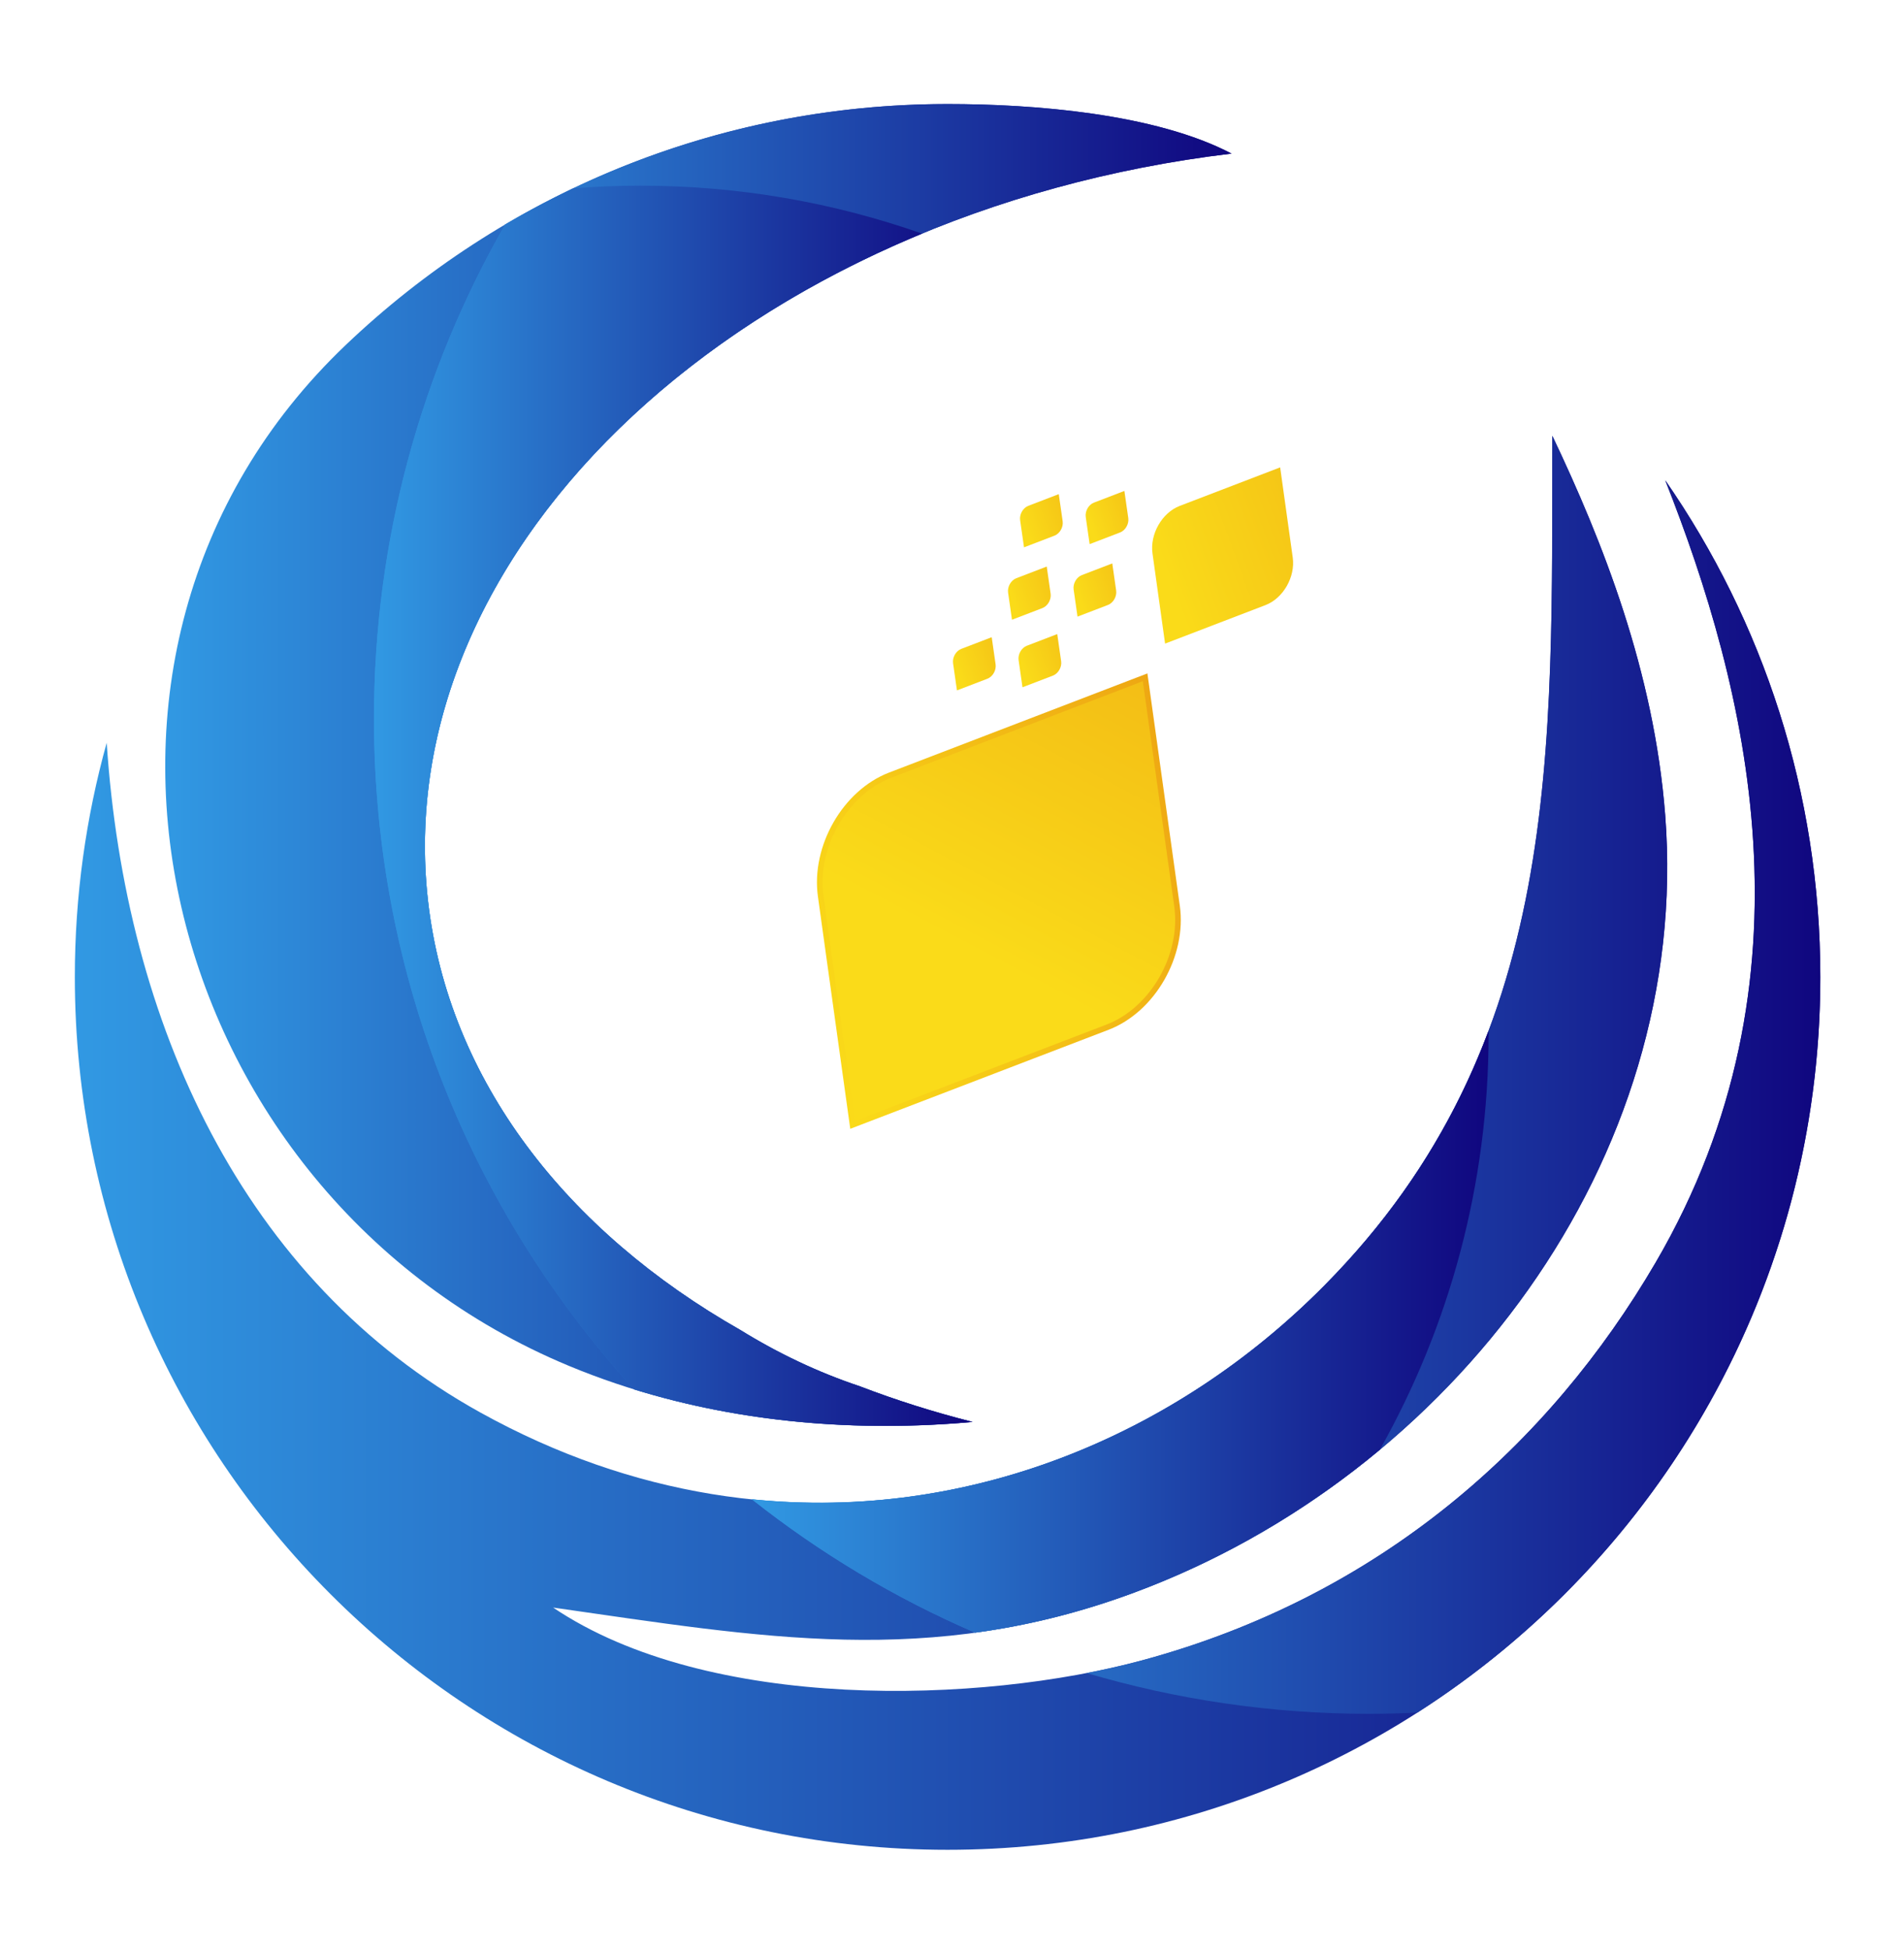
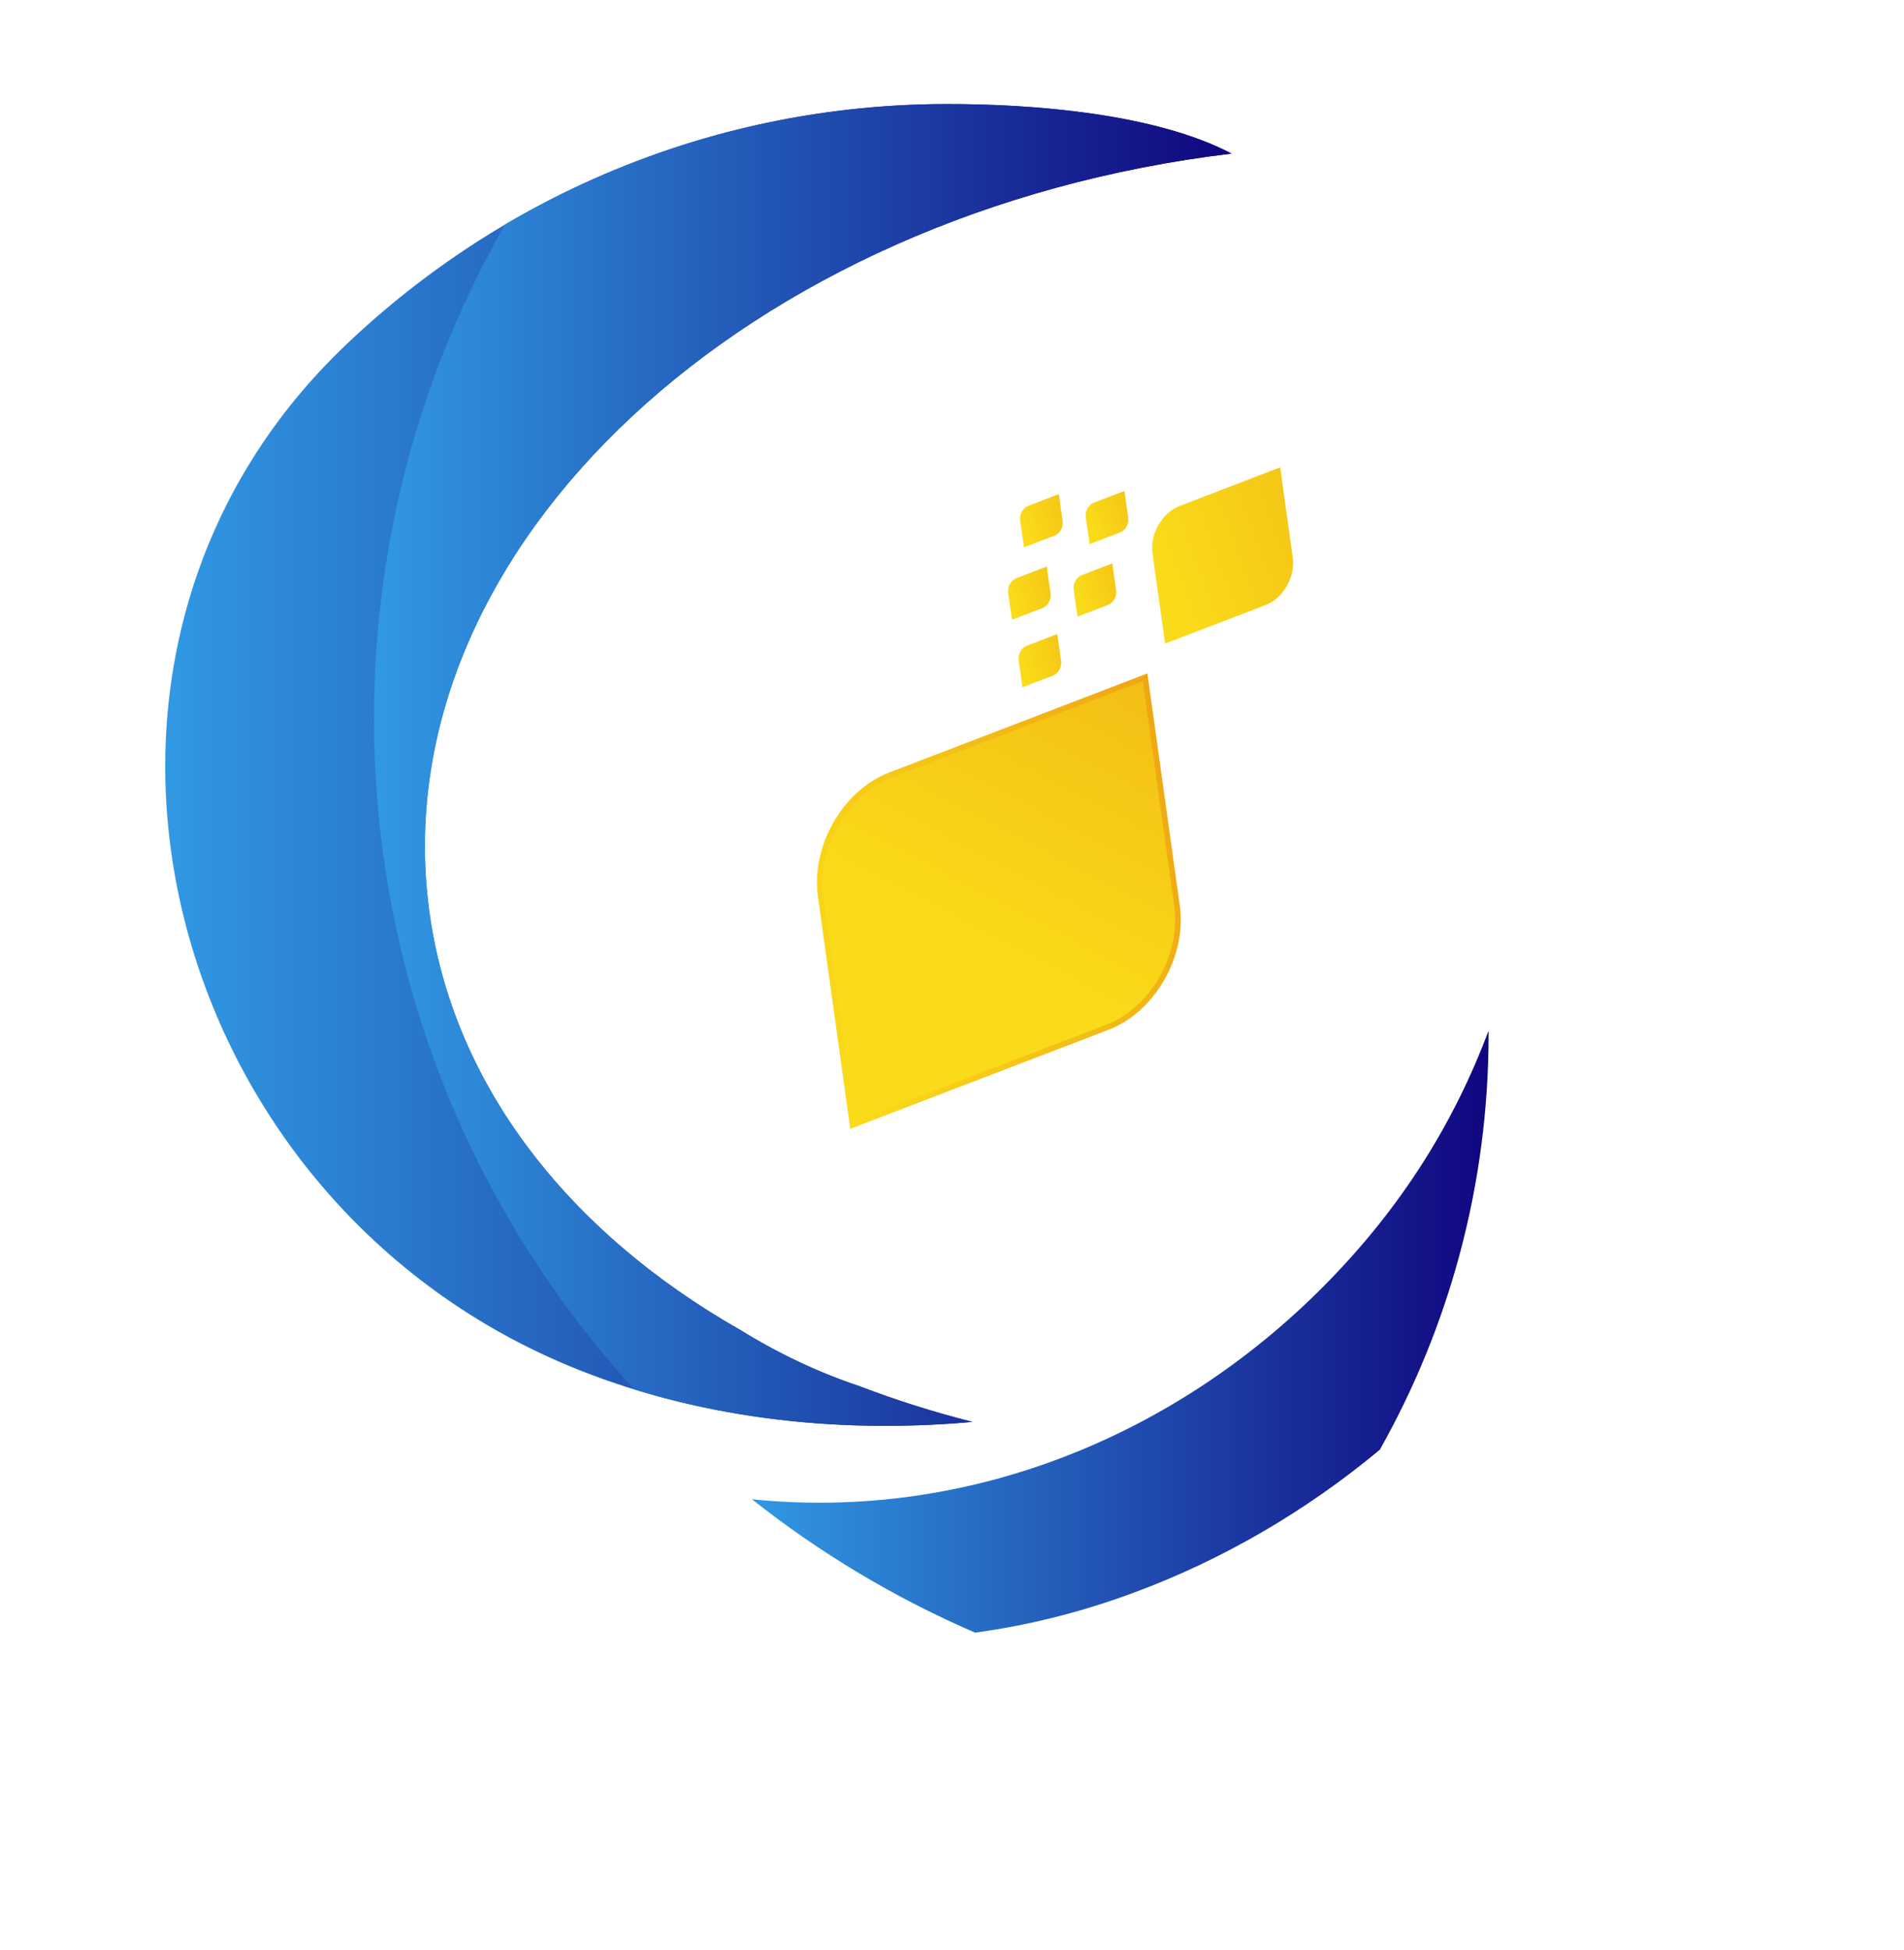
<svg xmlns="http://www.w3.org/2000/svg" xmlns:xlink="http://www.w3.org/1999/xlink" version="1.1" id="图层_1" x="0px" y="0px" viewBox="0 0 249.84 255.82" style="enable-background:new 0 0 249.84 255.82;" xml:space="preserve">
  <style type="text/css">
	
		.st0{fill:url(#XMLID_00000075120827536134200030000004273735188333682310_);stroke:url(#XMLID_00000000914640132427393560000001366655281480079751_);stroke-width:0.735;stroke-miterlimit:10;}
	.st1{fill:url(#XMLID_00000036945082648851602750000014667157770239819409_);}
	.st2{fill:url(#XMLID_00000088110315899739361900000008448065796918887831_);}
	.st3{fill:url(#XMLID_00000062178375431291040730000002136969887476424357_);}
	.st4{fill:url(#XMLID_00000080895019888017580670000010486634374838796983_);}
	.st5{fill:url(#XMLID_00000027593663424463762660000012431205615261478029_);}
	.st6{fill:url(#XMLID_00000062905700801597700550000010306850460903868324_);}
	.st7{fill:url(#XMLID_00000038397500729968438380000004744932026738586528_);}
</style>
  <g>
    <defs>
-       <path id="SVGID_1_" d="M218.51,63.01c10.67,27.01,20.54,65.33-1.27,102.65c-13.92,23.82-36.08,43.71-67.36,52.17    c-21.23,5.74-56.9,6.82-77.3-6.92c27.19,3.87,49.4,8,76.25-1.96c41.55-15.42,73.18-56.69,69.68-101.99    c-1.46-18.87-8.21-35.91-14.81-49.78c-0.11,41.09,1.6,79.69-29.96,111.54c-27.63,27.89-70.65,38.77-110.65,16.63    c-31.27-17.3-46.65-51.1-49.09-87.9c-2.72,9.78-4.18,20.08-4.18,30.72c0,63.24,51.28,114.52,114.52,114.52    c63.24,0,114.52-51.28,114.52-114.52C238.85,103.96,231.33,81.51,218.51,63.01L218.51,63.01z" />
-     </defs>
+       </defs>
    <linearGradient id="SVGID_00000150820037979620396440000013033157397926437537_" gradientUnits="userSpaceOnUse" x1="9.819" y1="149.925" x2="238.853" y2="149.925">
      <stop offset="0" style="stop-color:#3199E3" />
      <stop offset="1" style="stop-color:#10067F" />
    </linearGradient>
    <use xlink:href="#SVGID_1_" style="overflow:visible;fill-rule:evenodd;clip-rule:evenodd;fill:url(#SVGID_00000150820037979620396440000013033157397926437537_);" />
    <clipPath id="SVGID_00000158744645282434477080000013460575447945944500_">
      <use xlink:href="#SVGID_1_" style="overflow:visible;" />
    </clipPath>
  </g>
  <g>
    <defs>
      <path id="SVGID_00000166656533821659659160000007590734693599658913_" d="M112.85,181.89c-5.54-1.85-10.77-4.35-15.66-7.37    c-22.84-12.97-38.33-32.75-41.02-56.26c-5.35-46.7,41.8-90.49,105.43-98.11c-10.06-5.28-26.09-6.5-37.25-6.5    c-30.62,0-58.44,12.03-78.99,31.62C2.77,85.85,20.71,156.76,74.63,179.19c16.27,6.77,34.63,9.01,52.97,7.36    C122.5,185.26,117.57,183.7,112.85,181.89L112.85,181.89z" />
    </defs>
    <linearGradient id="SVGID_00000172427555133268225770000009761239738947174305_" gradientUnits="userSpaceOnUse" x1="21.681" y1="100.361" x2="161.586" y2="100.361">
      <stop offset="0" style="stop-color:#3199E3" />
      <stop offset="1" style="stop-color:#10067F" />
    </linearGradient>
    <use xlink:href="#SVGID_00000166656533821659659160000007590734693599658913_" style="overflow:visible;fill-rule:evenodd;clip-rule:evenodd;fill:url(#SVGID_00000172427555133268225770000009761239738947174305_);" />
    <clipPath id="SVGID_00000127032570224193827970000014244715253262200194_">
      <use xlink:href="#SVGID_00000166656533821659659160000007590734693599658913_" style="overflow:visible;" />
    </clipPath>
  </g>
  <g>
    <defs>
-       <path id="SVGID_00000161604174794596496630000010914417745683475075_" d="M218.51,63.01c10.67,27.01,20.54,65.33-1.27,102.65    c-13.92,23.82-36.08,43.71-67.36,52.17c-2.28,0.62-4.73,1.18-7.3,1.67c11.75,3.47,24.18,5.35,37.06,5.35    c2.13,0,4.24-0.06,6.34-0.16c31.8-20.35,52.88-55.98,52.88-96.52C238.85,103.96,231.33,81.51,218.51,63.01L218.51,63.01z     M127.95,214.2c6.75-0.92,13.64-2.58,20.87-5.26c41.55-15.42,73.18-56.69,69.68-101.99c-1.46-18.87-8.21-35.91-14.81-49.78    c-0.11,41.09,1.6,79.69-29.96,111.54c-19.51,19.69-46.7,30.9-75.07,28C107.56,203.74,117.39,209.65,127.95,214.2L127.95,214.2z" />
-     </defs>
+       </defs>
    <linearGradient id="SVGID_00000011020864061436753630000006869414551325394607_" gradientUnits="userSpaceOnUse" x1="98.664" y1="141.006" x2="238.853" y2="141.006">
      <stop offset="0" style="stop-color:#3199E3" />
      <stop offset="1" style="stop-color:#10067F" />
    </linearGradient>
    <use xlink:href="#SVGID_00000161604174794596496630000010914417745683475075_" style="overflow:visible;fill-rule:evenodd;clip-rule:evenodd;fill:url(#SVGID_00000011020864061436753630000006869414551325394607_);" />
    <clipPath id="SVGID_00000016065812690914266840000006609118172988449415_">
      <use xlink:href="#SVGID_00000161604174794596496630000010914417745683475075_" style="overflow:visible;" />
    </clipPath>
  </g>
  <g>
    <defs>
      <path id="SVGID_00000042709370166888555190000014793232303967401120_" d="M112.85,181.89c-5.54-1.85-10.77-4.35-15.66-7.37    c-22.84-12.97-38.33-32.75-41.02-56.26c-5.35-46.7,41.8-90.49,105.43-98.11c-10.06-5.28-26.09-6.5-37.25-6.5    c-21.19,0-41.04,5.76-58.06,15.8c-10.95,19.1-17.21,41.23-17.21,64.82c0,33.91,12.93,64.8,34.13,88.01    c14.02,4.33,29.22,5.64,44.41,4.27C122.5,185.26,117.57,183.7,112.85,181.89L112.85,181.89z" />
    </defs>
    <linearGradient id="SVGID_00000000935466228760444370000006650408371183367333_" gradientUnits="userSpaceOnUse" x1="49.061" y1="100.361" x2="161.586" y2="100.361">
      <stop offset="0" style="stop-color:#3199E3" />
      <stop offset="1" style="stop-color:#10067F" />
    </linearGradient>
    <use xlink:href="#SVGID_00000042709370166888555190000014793232303967401120_" style="overflow:visible;fill-rule:evenodd;clip-rule:evenodd;fill:url(#SVGID_00000000935466228760444370000006650408371183367333_);" />
    <clipPath id="SVGID_00000021807281043315691040000009718354962402058900_">
      <use xlink:href="#SVGID_00000042709370166888555190000014793232303967401120_" style="overflow:visible;" />
    </clipPath>
  </g>
  <g>
    <defs>
      <path id="SVGID_00000078734803014859513150000008142270581782857644_" d="M149.88,217.83 M195.32,135.25    c0,0.14,0.01,0.27,0.01,0.41c0,19.82-5.19,38.42-14.27,54.54c-9.58,7.98-20.51,14.39-32.24,18.74    c-7.23,2.68-14.13,4.34-20.87,5.26c-10.55-4.56-20.39-10.46-29.28-17.5c28.38,2.9,55.56-8.3,75.07-28    C184.12,158.23,190.89,147.03,195.32,135.25L195.32,135.25z" />
    </defs>
    <linearGradient id="SVGID_00000049221798612701491130000018158393331136316332_" gradientUnits="userSpaceOnUse" x1="98.664" y1="176.535" x2="195.33" y2="176.535">
      <stop offset="0" style="stop-color:#3199E3" />
      <stop offset="1" style="stop-color:#10067F" />
    </linearGradient>
    <use xlink:href="#SVGID_00000078734803014859513150000008142270581782857644_" style="overflow:visible;fill-rule:evenodd;clip-rule:evenodd;fill:url(#SVGID_00000049221798612701491130000018158393331136316332_);" />
    <clipPath id="SVGID_00000072277524743398847490000002290326658506424508_">
      <use xlink:href="#SVGID_00000078734803014859513150000008142270581782857644_" style="overflow:visible;" />
    </clipPath>
  </g>
  <g>
    <defs>
-       <path id="SVGID_00000004538148970465931340000009784928614895981501_" d="M112.85,181.89c-5.54-1.85-10.77-4.35-15.66-7.37    c-22.84-12.97-38.33-32.75-41.02-56.26c-4.13-36.02,23-70.32,64.82-87.61c-11.57-4.07-24-6.29-36.96-6.29    c-2.96,0-5.9,0.12-8.81,0.35c-3.06,1.46-6.04,3.04-8.94,4.75c-10.95,19.1-17.21,41.23-17.21,64.82c0,33.91,12.93,64.8,34.13,88.01    c14.02,4.33,29.22,5.64,44.41,4.27C122.5,185.26,117.57,183.7,112.85,181.89L112.85,181.89z" />
-     </defs>
+       </defs>
    <linearGradient id="SVGID_00000150787486941010368550000002658314666063859114_" gradientUnits="userSpaceOnUse" x1="49.061" y1="105.713" x2="127.602" y2="105.713">
      <stop offset="0" style="stop-color:#3199E3" />
      <stop offset="1" style="stop-color:#10067F" />
    </linearGradient>
    <use xlink:href="#SVGID_00000004538148970465931340000009784928614895981501_" style="overflow:visible;fill-rule:evenodd;clip-rule:evenodd;fill:url(#SVGID_00000150787486941010368550000002658314666063859114_);" />
    <clipPath id="SVGID_00000057839898477724995920000000842688268549327540_">
      <use xlink:href="#SVGID_00000004538148970465931340000009784928614895981501_" style="overflow:visible;" />
    </clipPath>
  </g>
  <g>
    <linearGradient id="XMLID_00000126301199336605304970000007176660447392995754_" gradientUnits="userSpaceOnUse" x1="221.297" y1="122.595" x2="288.533" y2="63.347" gradientTransform="matrix(0.934 -0.356 0.356 0.934 -122.83 89.065)">
      <stop offset="0" style="stop-color:#FADB19" />
      <stop offset="0.834" style="stop-color:#EEA713" />
    </linearGradient>
    <linearGradient id="XMLID_00000086680625205805034450000013289723693129286033_" gradientUnits="userSpaceOnUse" x1="198.018" y1="117.682" x2="255.726" y2="117.682" gradientTransform="matrix(0.934 -0.356 0.356 0.934 -122.83 89.065)">
      <stop offset="0" style="stop-color:#FADB19" />
      <stop offset="1" style="stop-color:#EEA713" />
    </linearGradient>
    <path id="XMLID_30_" style="fill:url(#XMLID_00000126301199336605304970000007176660447392995754_);stroke:url(#XMLID_00000086680625205805034450000013289723693129286033_);stroke-width:0.735;stroke-miterlimit:10;" d="   M116.8,101.7c-5.91,2.27-10.01,9.41-9.11,15.87l1.16,8.35l3.02,21.67l22.77-8.73l10.7-4.1c5.91-2.27,10.01-9.41,9.11-15.87   l-4.19-30.03L116.8,101.7z" />
    <linearGradient id="XMLID_00000168831660377272699340000006498883211398726537_" gradientUnits="userSpaceOnUse" x1="262.804" y1="85.641" x2="328.889" y2="86.637" gradientTransform="matrix(0.934 -0.356 0.356 0.934 -122.83 89.065)">
      <stop offset="0" style="stop-color:#FADB19" />
      <stop offset="0.049" style="stop-color:#F9D719" />
      <stop offset="0.416" style="stop-color:#F3BD15" />
      <stop offset="0.745" style="stop-color:#EFAD14" />
      <stop offset="1" style="stop-color:#EEA713" />
    </linearGradient>
    <path id="XMLID_4_" style="fill:url(#XMLID_00000168831660377272699340000006498883211398726537_);" d="M152.88,84.44l13.17-5.05   c2.33-0.89,3.94-3.7,3.58-6.25l-1.65-11.82l-13.17,5.05c-2.33,0.89-3.94,3.7-3.58,6.25L152.88,84.44z" />
    <linearGradient id="XMLID_00000101090604194675963480000002336461340367850410_" gradientUnits="userSpaceOnUse" x1="29.564" y1="175.998" x2="49.576" y2="176.3" gradientTransform="matrix(0.934 -0.358 0.358 0.934 52.466 -85.044)">
      <stop offset="0" style="stop-color:#FADB19" />
      <stop offset="0.049" style="stop-color:#F9D719" />
      <stop offset="0.416" style="stop-color:#F3BD15" />
      <stop offset="0.745" style="stop-color:#EFAD14" />
      <stop offset="1" style="stop-color:#EEA713" />
    </linearGradient>
    <path id="XMLID_13_" style="fill:url(#XMLID_00000101090604194675963480000002336461340367850410_);" d="M142.98,71.39l3.99-1.53   c0.71-0.27,1.19-1.12,1.08-1.89l-0.51-3.56l-3.99,1.53c-0.71,0.27-1.19,1.12-1.08,1.89L142.98,71.39z" />
    <linearGradient id="XMLID_00000040573837263279061500000006907232638911542417_" gradientUnits="userSpaceOnUse" x1="24.682" y1="184.307" x2="44.693" y2="184.609" gradientTransform="matrix(0.934 -0.358 0.358 0.934 52.466 -85.044)">
      <stop offset="0" style="stop-color:#FADB19" />
      <stop offset="0.049" style="stop-color:#F9D719" />
      <stop offset="0.416" style="stop-color:#F3BD15" />
      <stop offset="0.745" style="stop-color:#EFAD14" />
      <stop offset="1" style="stop-color:#EEA713" />
    </linearGradient>
    <path id="XMLID_16_" style="fill:url(#XMLID_00000040573837263279061500000006907232638911542417_);" d="M141.39,80.9l3.99-1.53   c0.71-0.27,1.19-1.12,1.08-1.89l-0.51-3.56l-3.99,1.53c-0.71,0.27-1.19,1.12-1.08,1.89L141.39,80.9z" />
    <linearGradient id="XMLID_00000034064102082777743230000003700359784507423925_" gradientUnits="userSpaceOnUse" x1="14.62" y1="190.38" x2="34.631" y2="190.681" gradientTransform="matrix(0.934 -0.358 0.358 0.934 52.466 -85.044)">
      <stop offset="0" style="stop-color:#FADB19" />
      <stop offset="0.049" style="stop-color:#F9D719" />
      <stop offset="0.416" style="stop-color:#F3BD15" />
      <stop offset="0.745" style="stop-color:#EFAD14" />
      <stop offset="1" style="stop-color:#EEA713" />
    </linearGradient>
    <path id="XMLID_17_" style="fill:url(#XMLID_00000034064102082777743230000003700359784507423925_);" d="M134.17,90.17l3.99-1.53   c0.71-0.27,1.19-1.12,1.08-1.89l-0.51-3.56l-3.99,1.53c-0.71,0.27-1.19,1.12-1.08,1.89L134.17,90.17z" />
    <linearGradient id="XMLID_00000177472168249237392880000004052756409787115684_" gradientUnits="userSpaceOnUse" x1="21.383" y1="173.301" x2="41.395" y2="173.603" gradientTransform="matrix(0.934 -0.358 0.358 0.934 52.466 -85.044)">
      <stop offset="0" style="stop-color:#FADB19" />
      <stop offset="0.049" style="stop-color:#F9D719" />
      <stop offset="0.416" style="stop-color:#F3BD15" />
      <stop offset="0.745" style="stop-color:#EFAD14" />
      <stop offset="1" style="stop-color:#EEA713" />
    </linearGradient>
    <path id="XMLID_20_" style="fill:url(#XMLID_00000177472168249237392880000004052756409787115684_);" d="M134.37,71.81l3.99-1.53   c0.71-0.27,1.19-1.12,1.08-1.89l-0.51-3.56l-3.99,1.53c-0.71,0.27-1.19,1.12-1.08,1.89L134.37,71.81z" />
    <linearGradient id="XMLID_00000162313148058315319660000011681244797643276426_" gradientUnits="userSpaceOnUse" x1="16.501" y1="181.611" x2="36.512" y2="181.912" gradientTransform="matrix(0.934 -0.358 0.358 0.934 52.466 -85.044)">
      <stop offset="0" style="stop-color:#FADB19" />
      <stop offset="0.049" style="stop-color:#F9D719" />
      <stop offset="0.416" style="stop-color:#F3BD15" />
      <stop offset="0.745" style="stop-color:#EFAD14" />
      <stop offset="1" style="stop-color:#EEA713" />
    </linearGradient>
    <path id="XMLID_19_" style="fill:url(#XMLID_00000162313148058315319660000011681244797643276426_);" d="M132.79,81.31l3.99-1.53   c0.71-0.27,1.19-1.12,1.08-1.89l-0.51-3.56l-3.99,1.53c-0.71,0.27-1.19,1.12-1.08,1.89L132.79,81.31z" />
    <linearGradient id="XMLID_00000103254646920602757000000006286962962633260978_" gradientUnits="userSpaceOnUse" x1="6.439" y1="187.683" x2="26.45" y2="187.985" gradientTransform="matrix(0.934 -0.358 0.358 0.934 52.466 -85.044)">
      <stop offset="0" style="stop-color:#FADB19" />
      <stop offset="0.049" style="stop-color:#F9D719" />
      <stop offset="0.416" style="stop-color:#F3BD15" />
      <stop offset="0.745" style="stop-color:#EFAD14" />
      <stop offset="1" style="stop-color:#EEA713" />
    </linearGradient>
-     <path id="XMLID_18_" style="fill:url(#XMLID_00000103254646920602757000000006286962962633260978_);" d="M125.57,90.58l3.99-1.53   c0.71-0.27,1.19-1.12,1.08-1.89l-0.51-3.56l-3.99,1.53c-0.71,0.27-1.19,1.12-1.08,1.89L125.57,90.58z" />
  </g>
</svg>